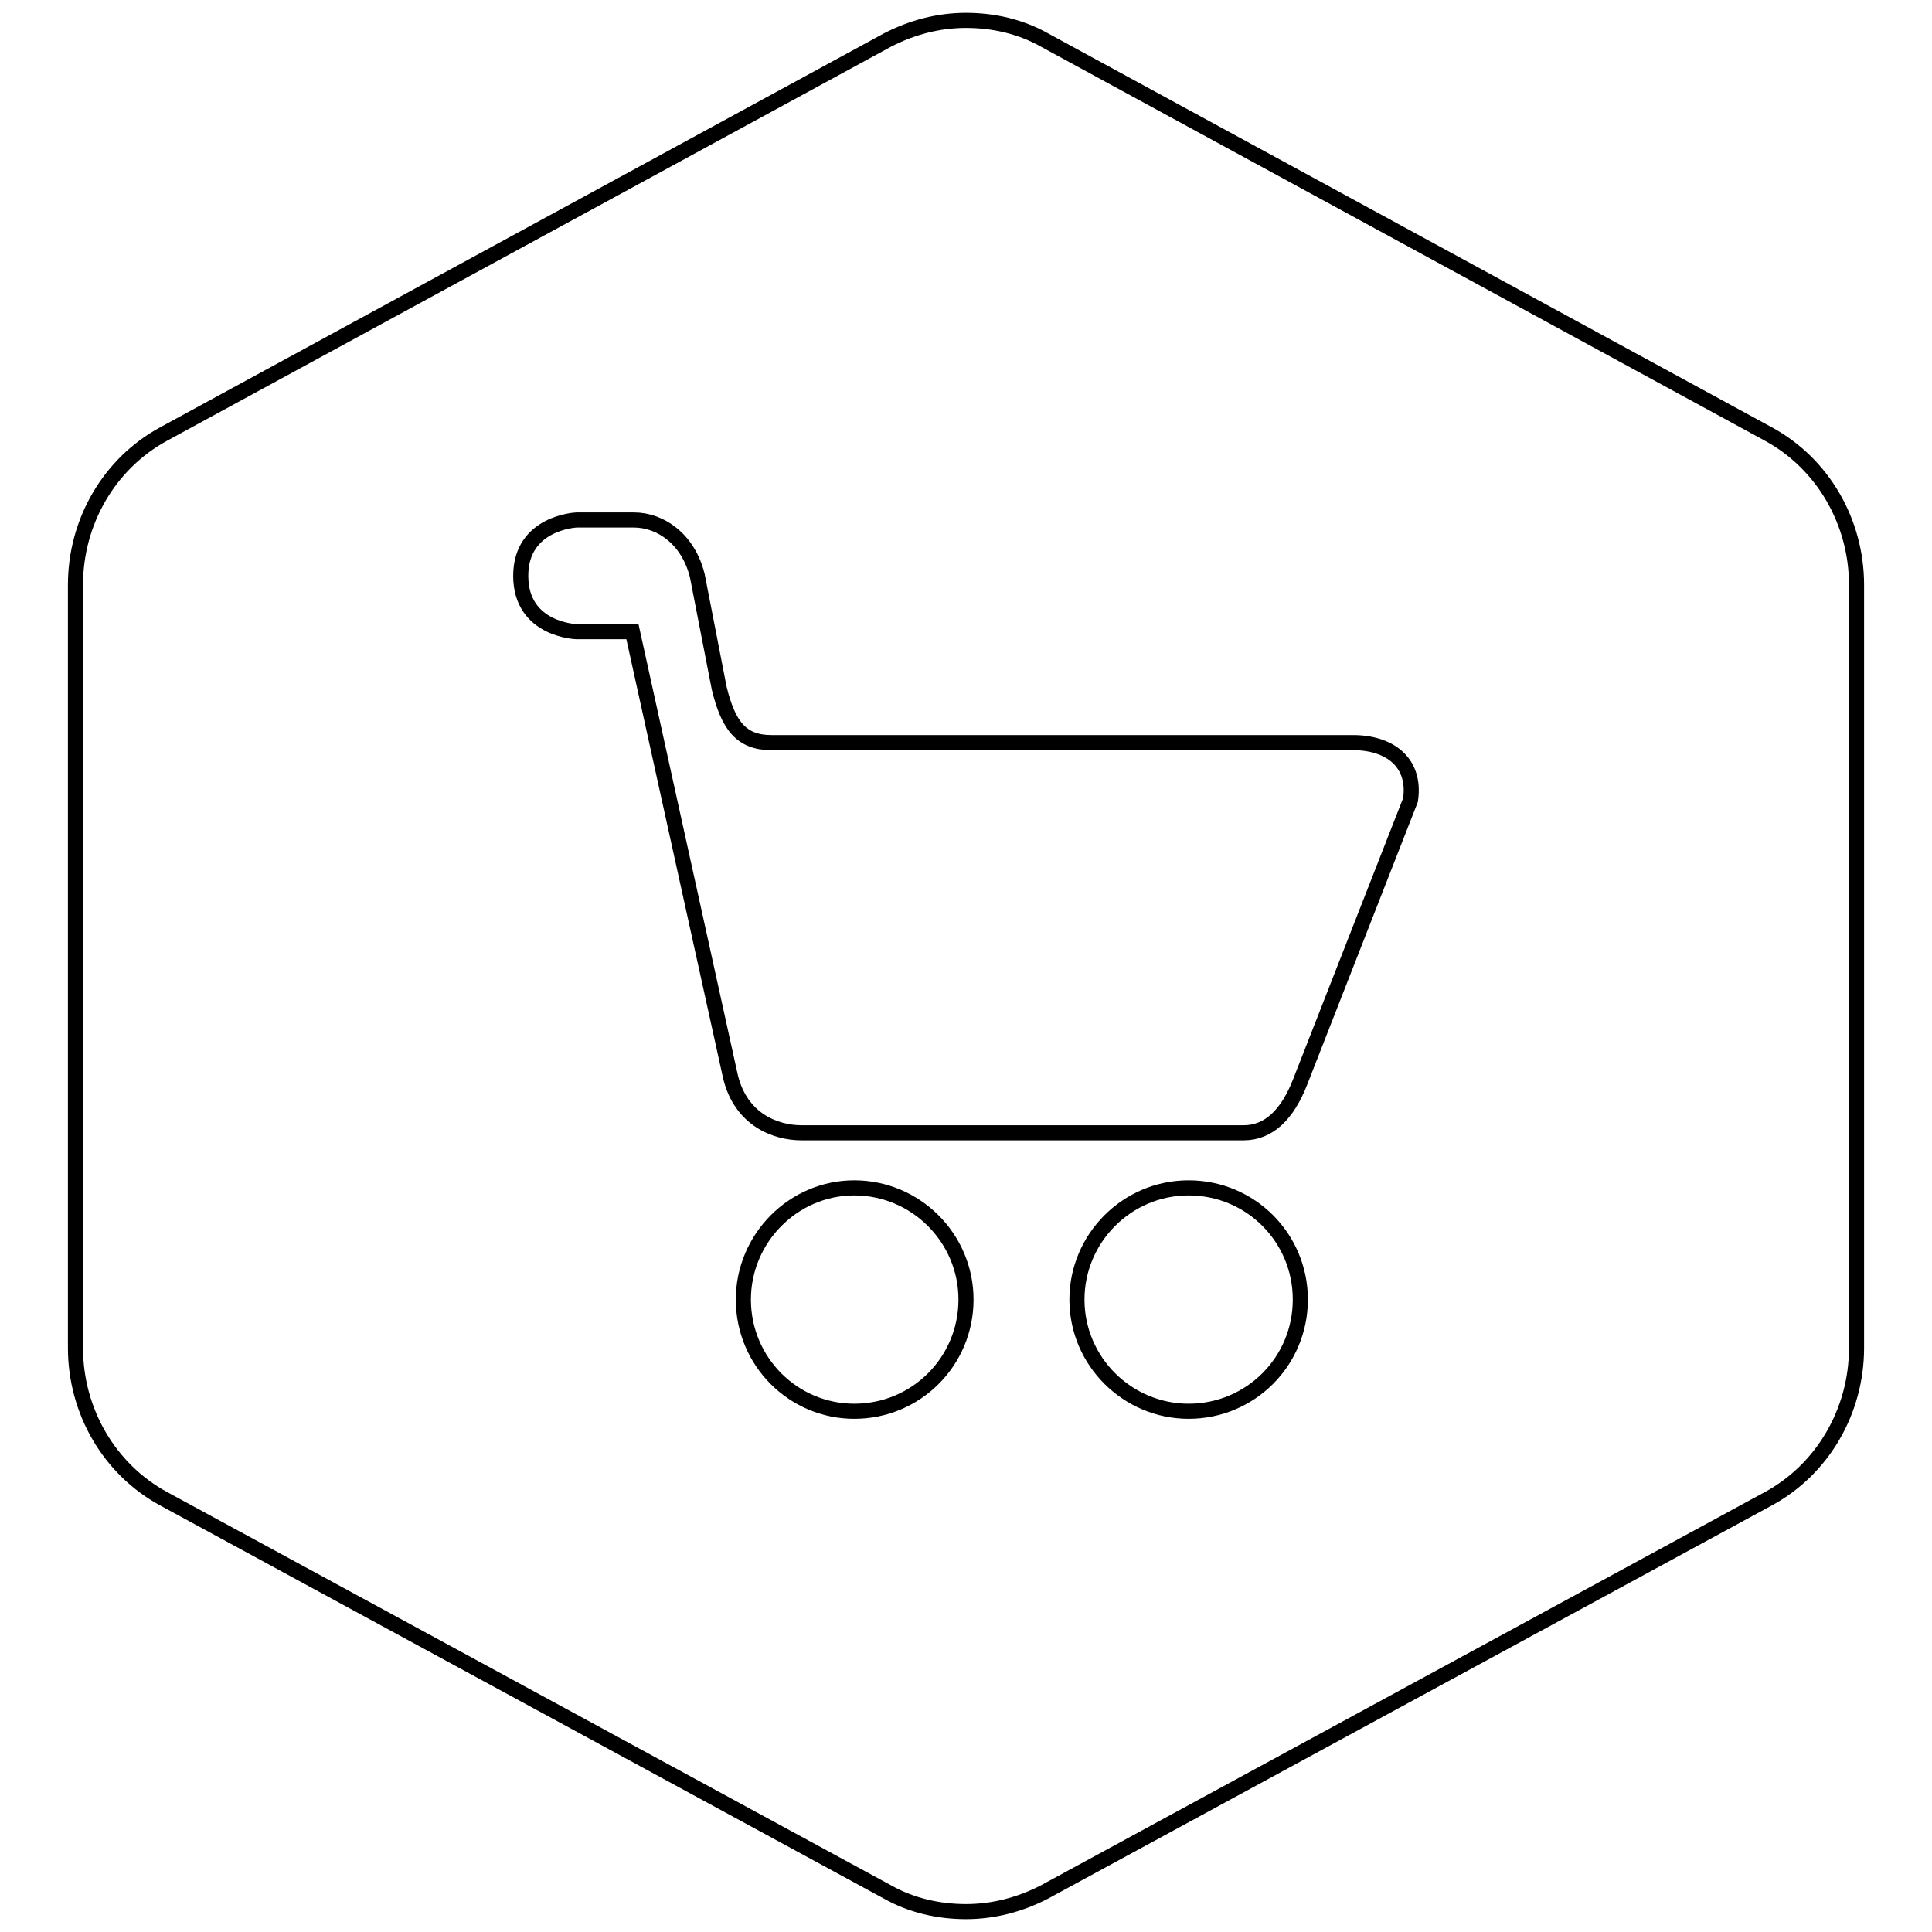
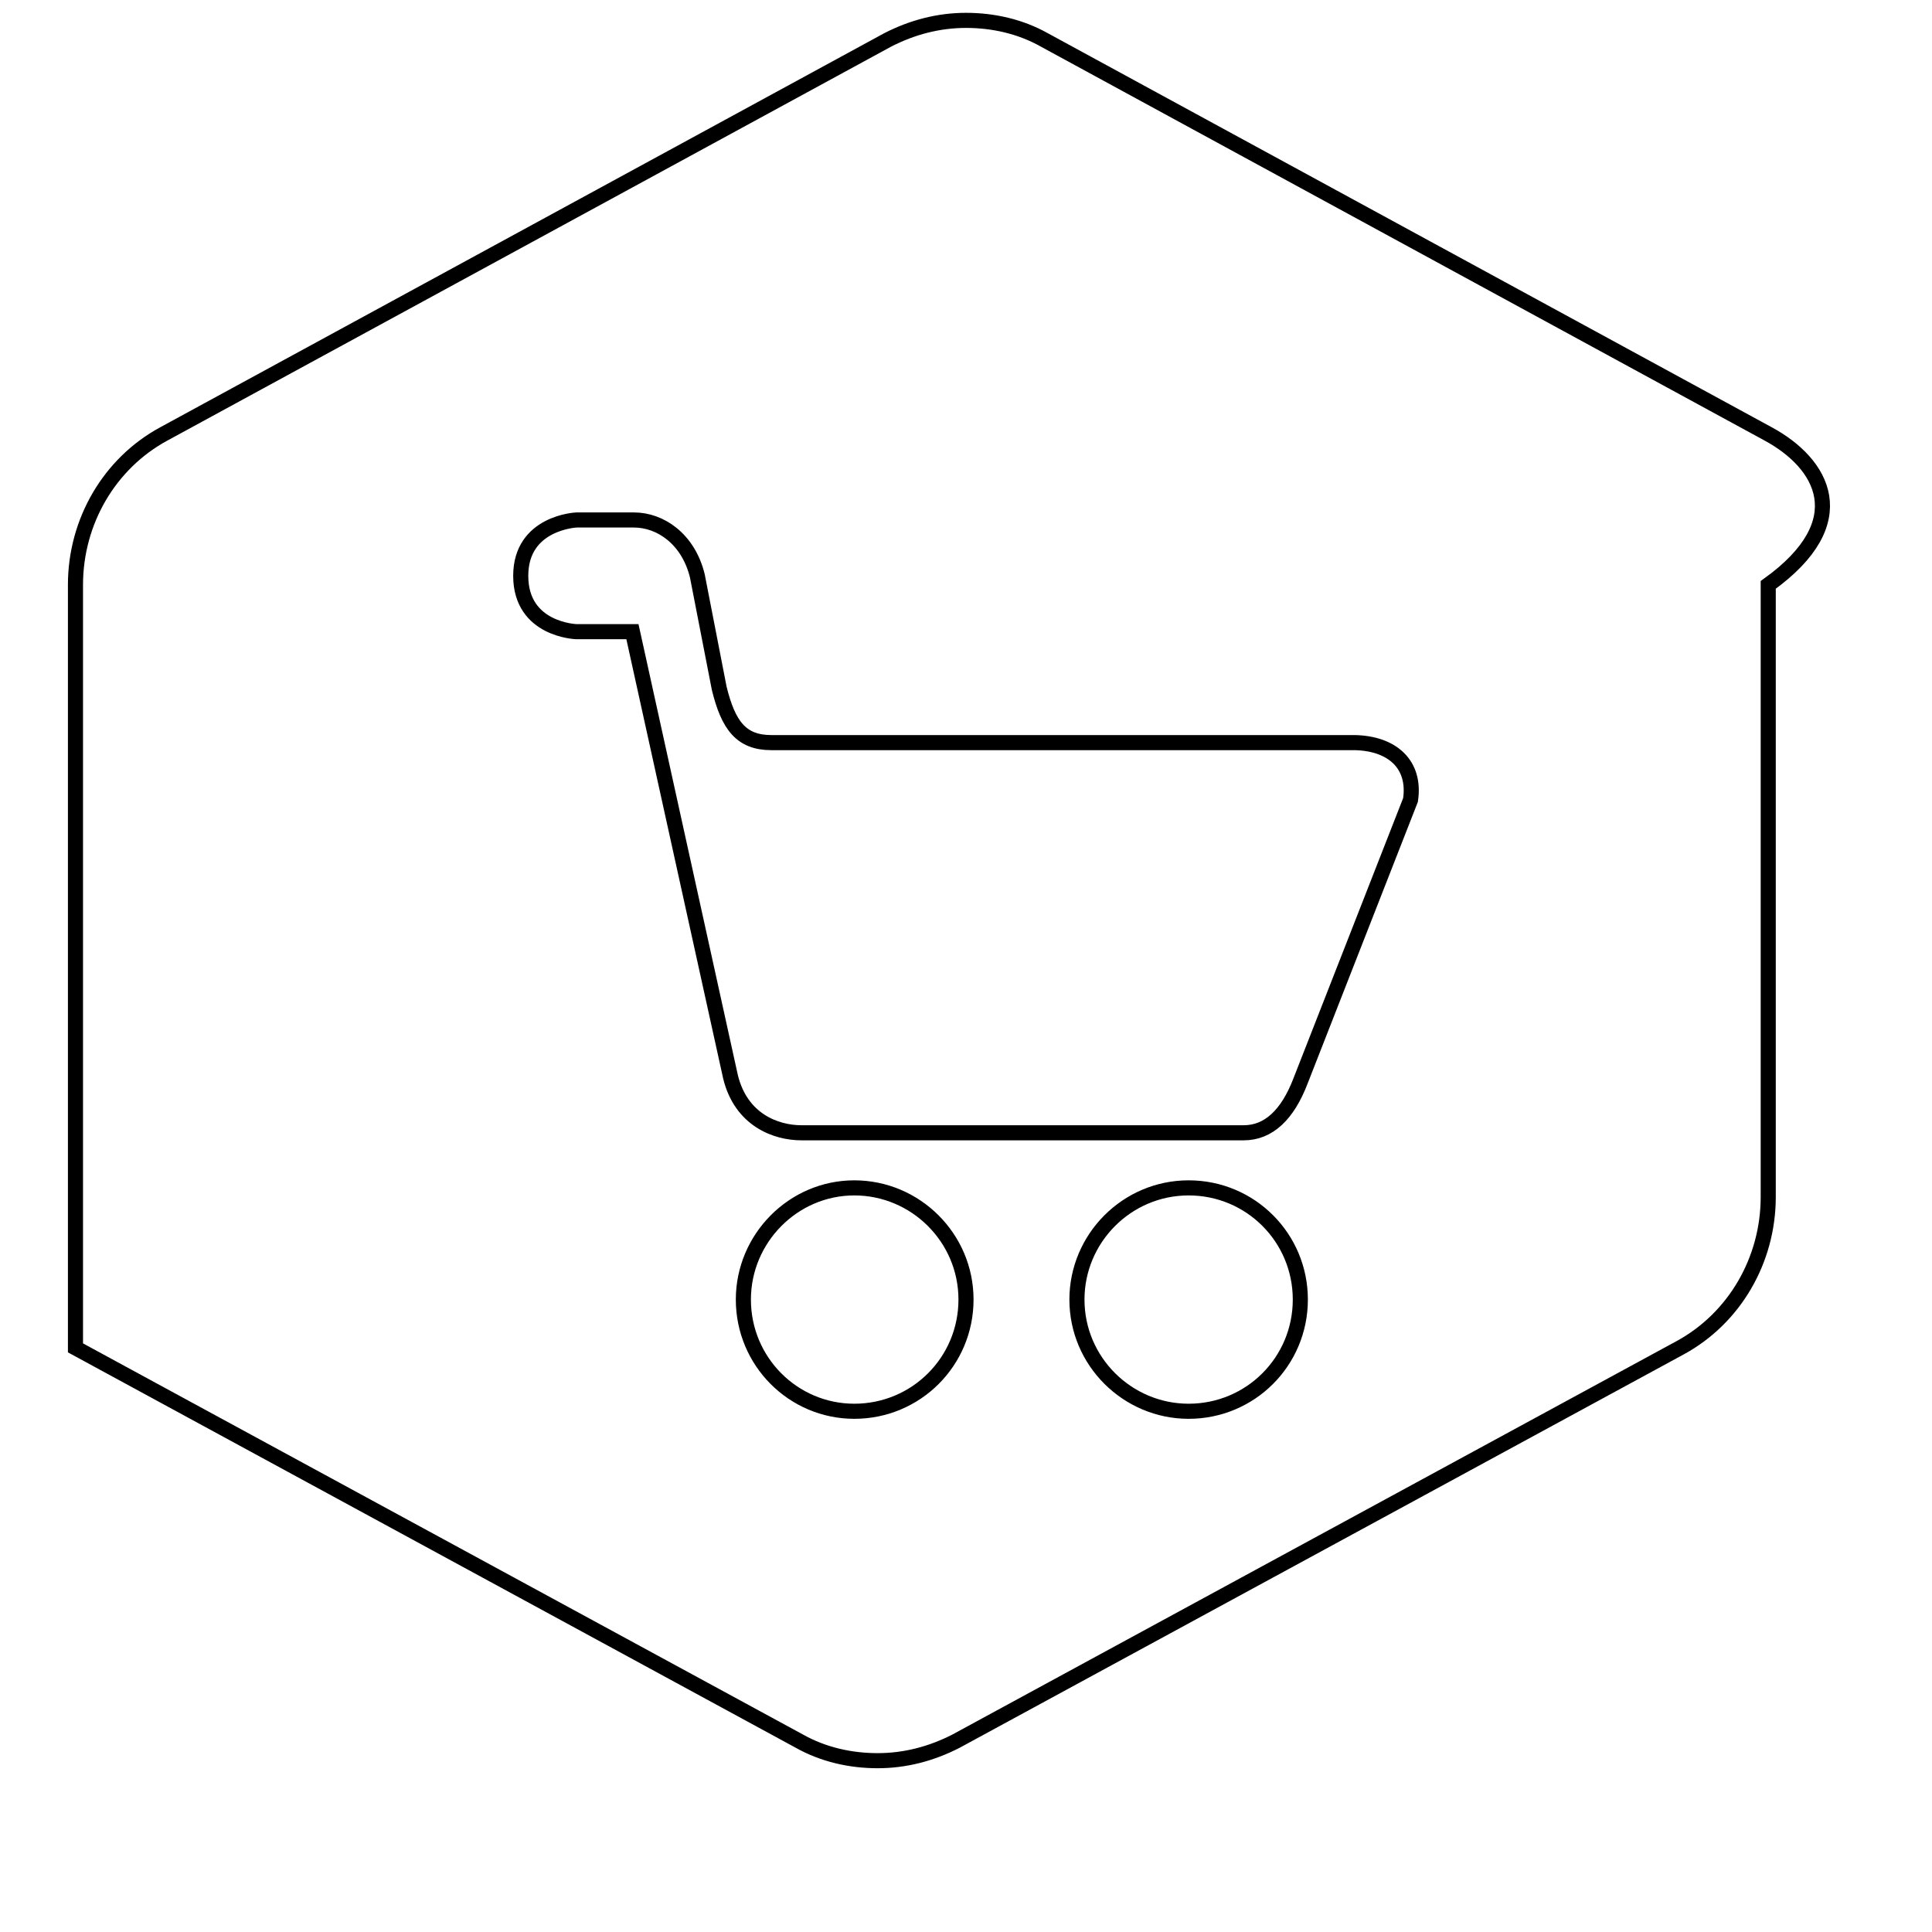
<svg xmlns="http://www.w3.org/2000/svg" version="1.1" x="0px" y="0px" viewBox="0 0 256 256" enable-background="new 0 0 256 256" xml:space="preserve">
  <g>
-     <path stroke-width="2" fill-opacity="0" stroke="#000000" d="M234.3,57.5L138.4,5.3c-3.2-1.8-6.8-2.6-10.4-2.6c-3.6,0-7.1,0.9-10.4,2.6L21.7,57.5 C14.5,61.4,10,69.1,10,77.5v101.1c0,8.4,4.5,16.1,11.7,20l95.9,52.1c3.2,1.8,6.8,2.6,10.4,2.6c3.6,0,7.1-0.9,10.4-2.6l95.9-52.1 c7.2-3.9,11.7-11.6,11.7-20V77.5C246,69.1,241.5,61.4,234.3,57.5z M113.2,187c-8.1,0-14.7-6.6-14.7-14.8c0-8.1,6.6-14.8,14.7-14.8 s14.8,6.6,14.8,14.8C128,180.4,121.4,187,113.2,187z M157.5,187c-8.1,0-14.8-6.6-14.8-14.8c0-8.1,6.6-14.8,14.8-14.8 c8.2,0,14.8,6.6,14.8,14.8C172.3,180.4,165.7,187,157.5,187z M186.9,106l-14.6,37.3c-1.7,4.4-4.2,6.8-7.5,6.8h-58.6 c-3.4,0-8-1.7-9.4-7.4l-13-59h-7.4c0,0-7.4-0.2-7.4-7.4c0-7.1,7.4-7.4,7.4-7.4H84c3.5,0,7.2,2.5,8.4,7.4l2.9,14.9 c1.2,4.9,2.9,7.2,6.9,7.2h77.3C184.5,98.5,187.6,101.3,186.9,106z" />
+     <path stroke-width="2" fill-opacity="0" stroke="#000000" d="M234.3,57.5L138.4,5.3c-3.2-1.8-6.8-2.6-10.4-2.6c-3.6,0-7.1,0.9-10.4,2.6L21.7,57.5 C14.5,61.4,10,69.1,10,77.5v101.1l95.9,52.1c3.2,1.8,6.8,2.6,10.4,2.6c3.6,0,7.1-0.9,10.4-2.6l95.9-52.1 c7.2-3.9,11.7-11.6,11.7-20V77.5C246,69.1,241.5,61.4,234.3,57.5z M113.2,187c-8.1,0-14.7-6.6-14.7-14.8c0-8.1,6.6-14.8,14.7-14.8 s14.8,6.6,14.8,14.8C128,180.4,121.4,187,113.2,187z M157.5,187c-8.1,0-14.8-6.6-14.8-14.8c0-8.1,6.6-14.8,14.8-14.8 c8.2,0,14.8,6.6,14.8,14.8C172.3,180.4,165.7,187,157.5,187z M186.9,106l-14.6,37.3c-1.7,4.4-4.2,6.8-7.5,6.8h-58.6 c-3.4,0-8-1.7-9.4-7.4l-13-59h-7.4c0,0-7.4-0.2-7.4-7.4c0-7.1,7.4-7.4,7.4-7.4H84c3.5,0,7.2,2.5,8.4,7.4l2.9,14.9 c1.2,4.9,2.9,7.2,6.9,7.2h77.3C184.5,98.5,187.6,101.3,186.9,106z" />
  </g>
</svg>